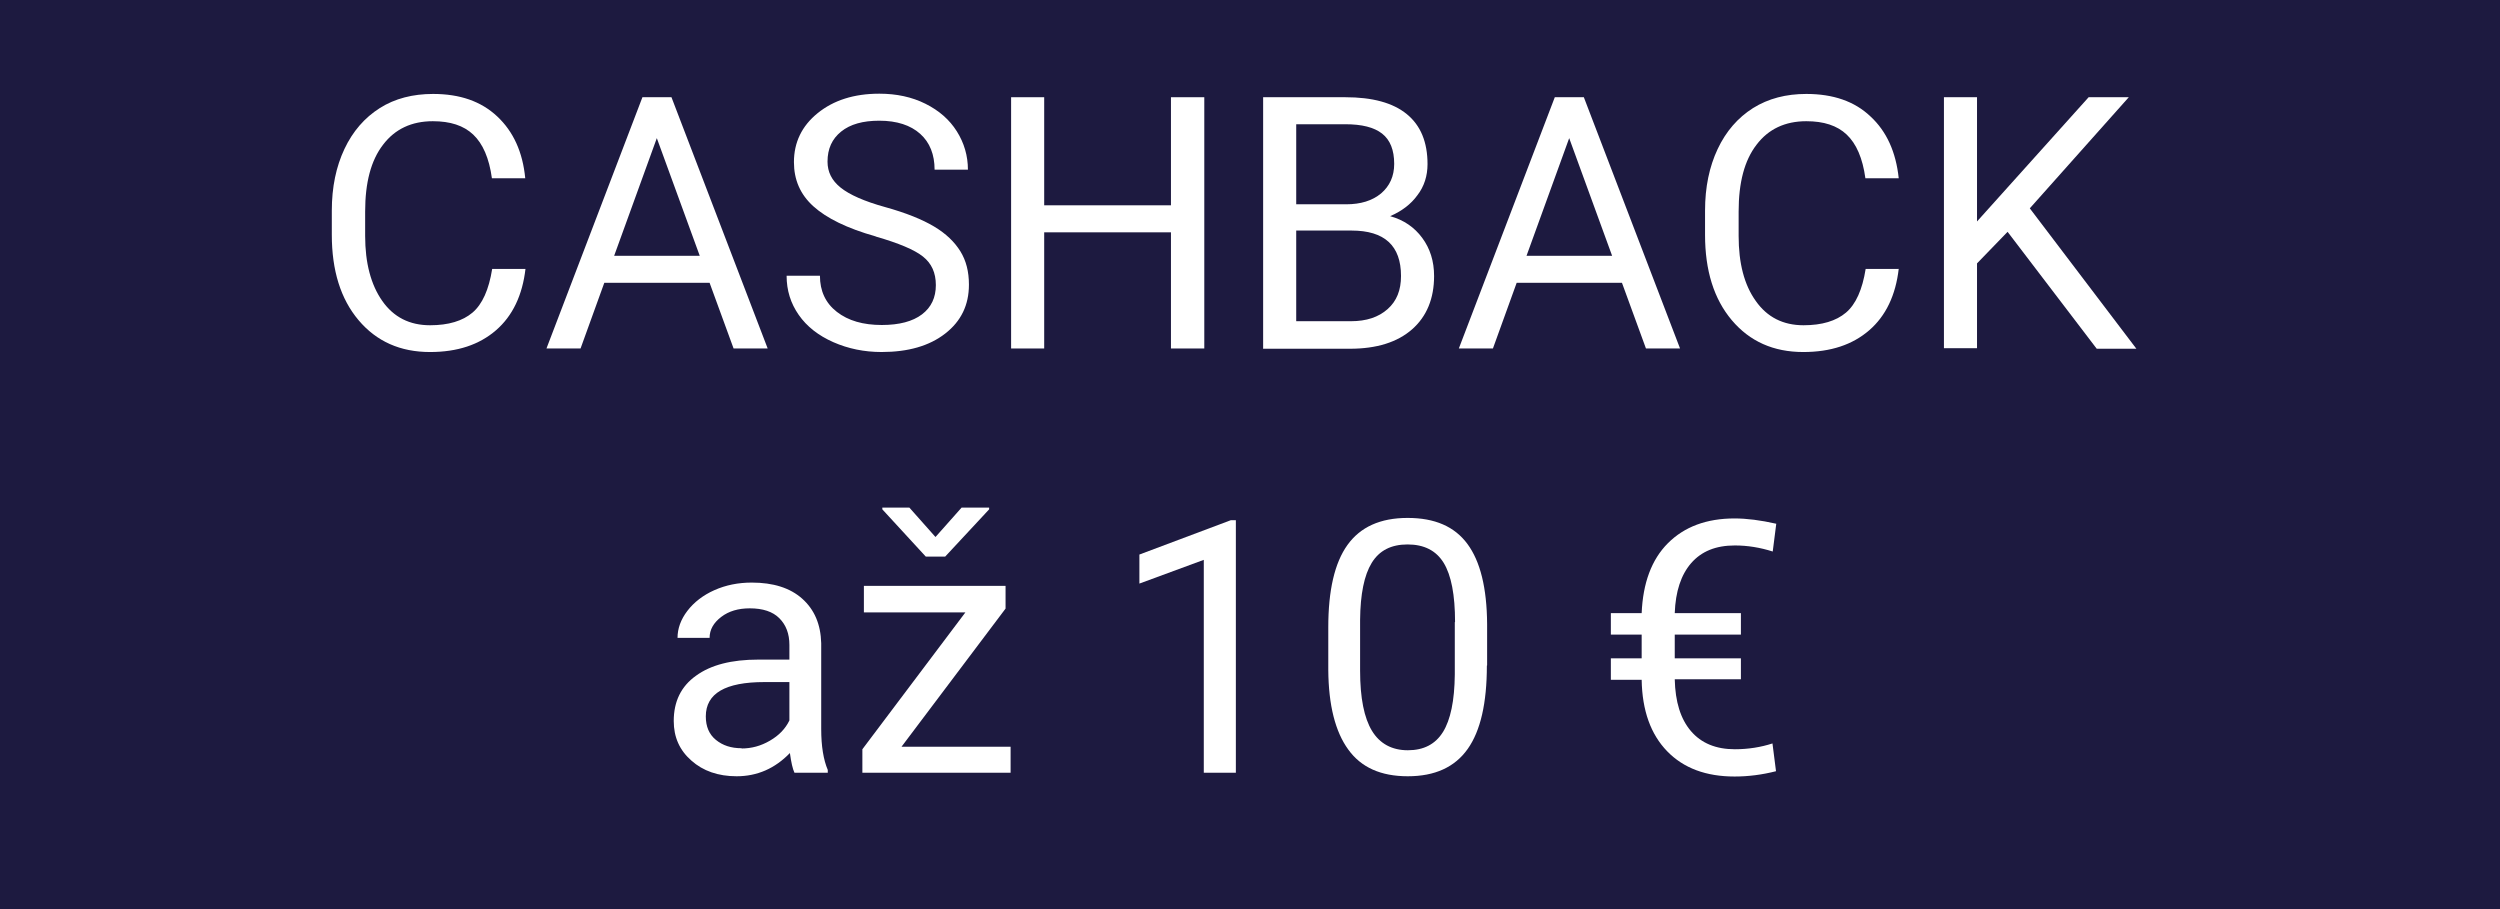
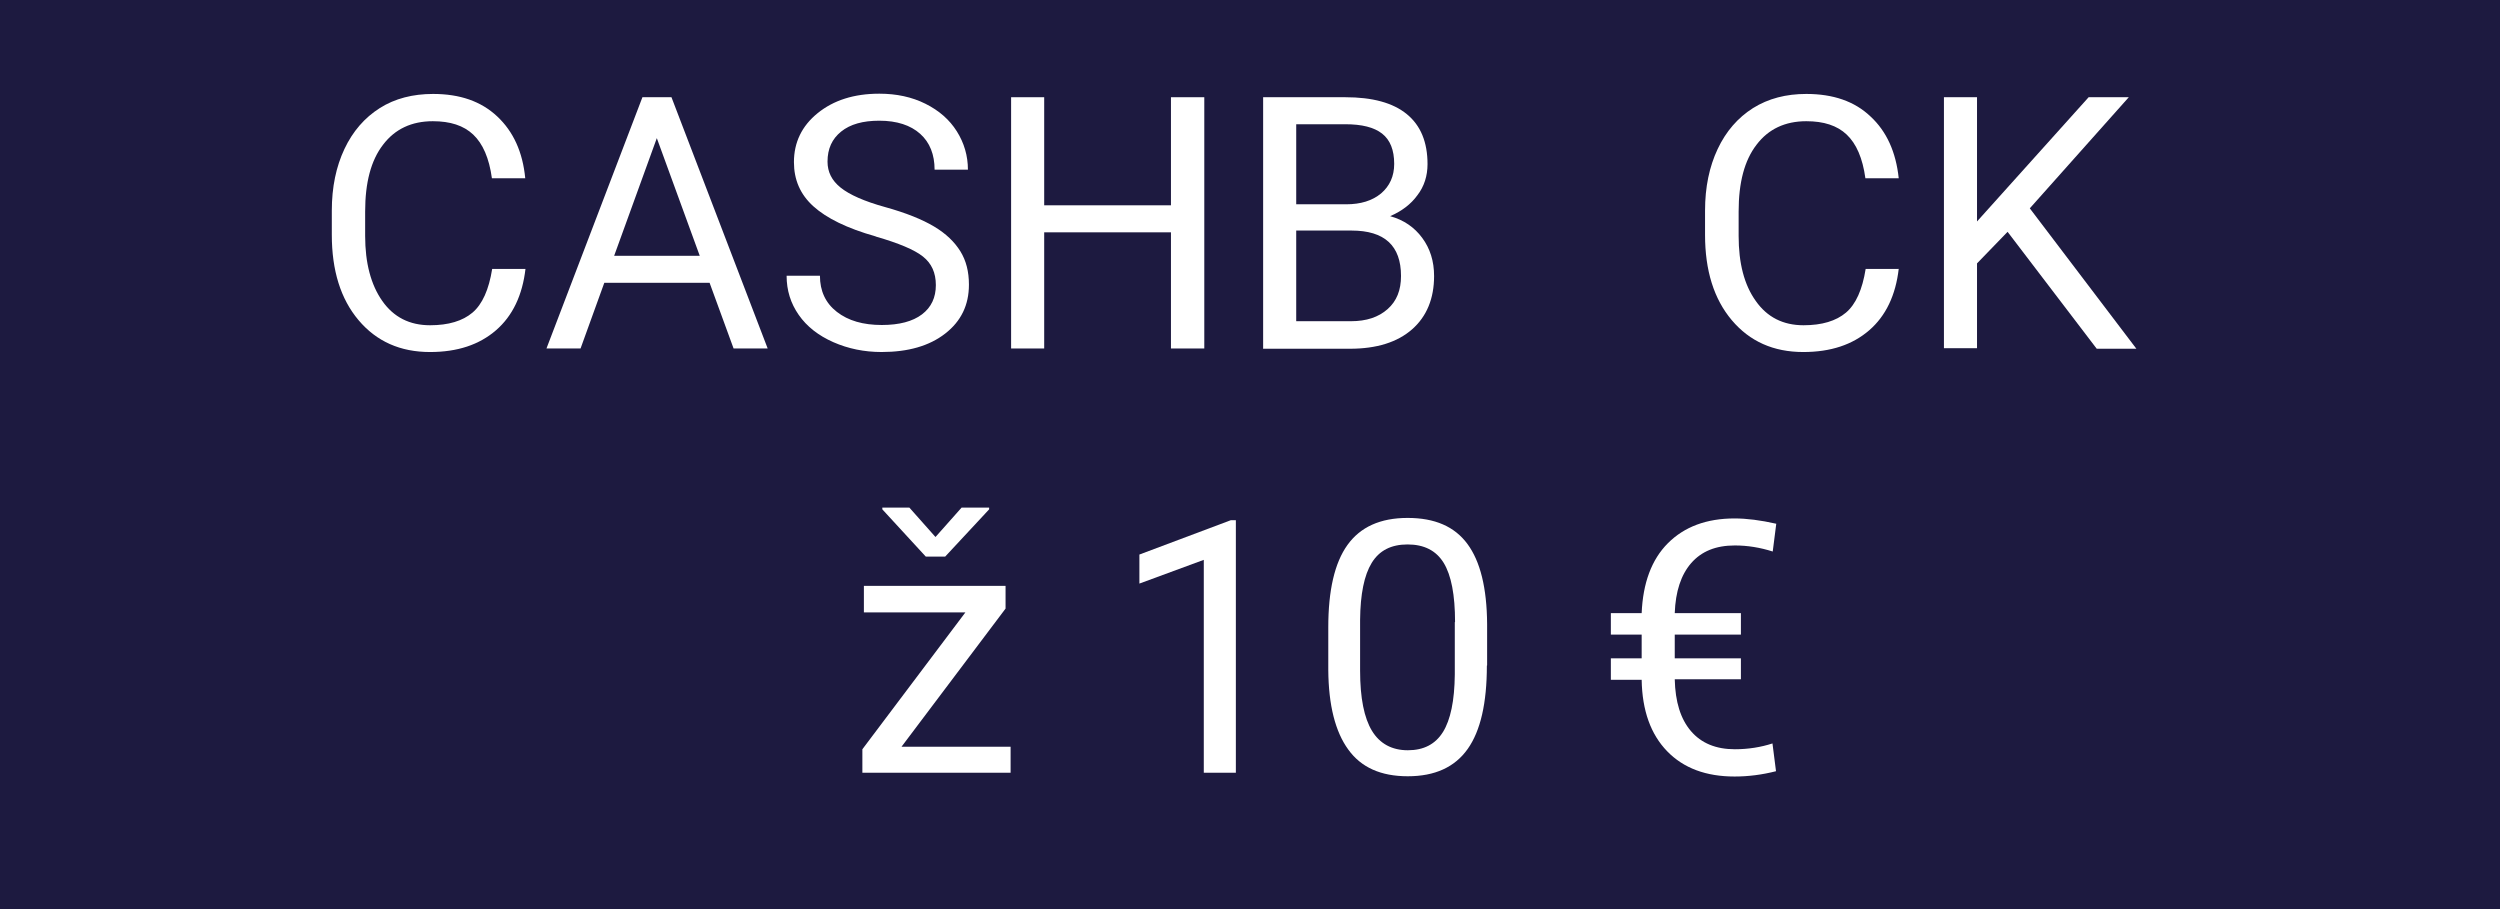
<svg xmlns="http://www.w3.org/2000/svg" id="Vrstva_1" data-name="Vrstva 1" width="99" height="36" viewBox="0 0 99 36">
  <defs>
    <style>
      .cls-1 {
        fill: #fff;
      }

      .cls-2 {
        fill: #1d1a40;
      }
    </style>
  </defs>
  <rect class="cls-2" width="99" height="36" />
  <g>
    <path class="cls-1" d="m20.81,10.64c-.12,1.05-.51,1.87-1.17,2.44s-1.52.86-2.61.86c-1.18,0-2.12-.42-2.83-1.26s-1.06-1.97-1.06-3.38v-.96c0-.93.17-1.74.5-2.44s.8-1.24,1.4-1.62,1.31-.56,2.11-.56c1.06,0,1.9.29,2.54.89s1.01,1.41,1.11,2.45h-1.32c-.11-.8-.36-1.37-.74-1.73s-.91-.53-1.6-.53c-.84,0-1.5.31-1.97.93-.48.62-.71,1.5-.71,2.65v.96c0,1.08.23,1.94.68,2.58.45.64,1.08.96,1.89.96.73,0,1.29-.17,1.68-.5s.65-.91.78-1.73h1.32Z" />
    <path class="cls-1" d="m28.1,11.2h-4.17l-.94,2.6h-1.35l3.8-9.95h1.15l3.81,9.95h-1.35l-.95-2.6Zm-3.77-1.07h3.38l-1.7-4.66-1.69,4.66Z" />
    <path class="cls-1" d="m34.67,9.36c-1.13-.32-1.94-.72-2.46-1.19s-.77-1.05-.77-1.75c0-.78.31-1.43.94-1.94s1.44-.77,2.44-.77c.68,0,1.29.13,1.83.4s.95.63,1.24,1.09.44.97.44,1.52h-1.32c0-.6-.19-1.08-.57-1.42s-.92-.52-1.62-.52c-.65,0-1.15.14-1.51.43-.36.29-.54.68-.54,1.19,0,.41.17.75.52,1.03s.93.54,1.76.77,1.47.49,1.94.77.81.61,1.04.98.34.81.34,1.32c0,.81-.31,1.45-.94,1.94s-1.47.73-2.52.73c-.68,0-1.32-.13-1.91-.39s-1.05-.62-1.37-1.08-.48-.97-.48-1.55h1.32c0,.6.22,1.08.67,1.43s1.04.52,1.78.52c.69,0,1.22-.14,1.59-.42s.55-.67.55-1.16-.17-.86-.51-1.13-.96-.53-1.86-.79Z" />
    <path class="cls-1" d="m47.69,13.8h-1.32v-4.6h-5.02v4.6h-1.31V3.85h1.31v4.28h5.02V3.85h1.32v9.95Z" />
    <path class="cls-1" d="m50.02,13.8V3.85h3.25c1.08,0,1.89.22,2.44.67s.82,1.11.82,1.98c0,.46-.13.88-.4,1.23-.26.36-.62.63-1.08.83.54.15.96.44,1.27.86s.47.92.47,1.51c0,.89-.29,1.6-.87,2.11-.58.51-1.4.77-2.46.77h-3.45Zm1.31-5.71h1.98c.57,0,1.03-.14,1.38-.43.34-.29.52-.68.52-1.17,0-.55-.16-.95-.48-1.2-.32-.25-.8-.37-1.46-.37h-1.94v3.17Zm0,1.05v3.58h2.17c.61,0,1.09-.16,1.45-.48s.53-.75.53-1.31c0-1.2-.65-1.8-1.96-1.8h-2.19Z" />
-     <path class="cls-1" d="m64.23,11.2h-4.17l-.94,2.6h-1.35l3.8-9.95h1.15l3.81,9.95h-1.35l-.95-2.6Zm-3.77-1.07h3.38l-1.7-4.66-1.69,4.66Z" />
    <path class="cls-1" d="m75.19,10.64c-.12,1.05-.51,1.87-1.17,2.44s-1.52.86-2.61.86c-1.18,0-2.12-.42-2.83-1.26s-1.06-1.97-1.06-3.38v-.96c0-.93.17-1.74.5-2.44s.8-1.24,1.4-1.62c.61-.38,1.31-.56,2.11-.56,1.06,0,1.91.29,2.54.89.64.59,1.01,1.41,1.12,2.45h-1.32c-.11-.8-.36-1.37-.74-1.73-.38-.36-.91-.53-1.6-.53-.84,0-1.5.31-1.97.93-.48.62-.71,1.5-.71,2.65v.96c0,1.08.22,1.94.68,2.58.45.64,1.08.96,1.89.96.73,0,1.29-.17,1.68-.5.39-.33.65-.91.78-1.73h1.32Z" />
    <path class="cls-1" d="m79.51,9.17l-1.22,1.26v3.36h-1.31V3.85h1.31v4.92l4.42-4.92h1.59l-3.92,4.4,4.22,5.56h-1.57l-3.53-4.63Z" />
-     <path class="cls-1" d="m31.46,30.6c-.07-.15-.13-.41-.18-.78-.59.61-1.29.92-2.11.92-.73,0-1.33-.21-1.79-.62-.47-.41-.7-.93-.7-1.57,0-.77.29-1.37.88-1.79.59-.43,1.41-.64,2.47-.64h1.23v-.58c0-.44-.13-.79-.4-1.06-.26-.26-.65-.39-1.17-.39-.45,0-.83.11-1.13.34s-.46.5-.46.83h-1.27c0-.37.13-.73.39-1.07.26-.34.62-.62,1.07-.82s.94-.3,1.48-.3c.85,0,1.52.21,2,.64.48.43.73,1.01.75,1.76v3.4c0,.68.09,1.22.26,1.62v.11h-1.33Zm-2.1-.96c.4,0,.77-.1,1.13-.31s.61-.47.77-.8v-1.52h-.99c-1.55,0-2.32.45-2.32,1.36,0,.4.13.71.4.93s.6.33,1.02.33Z" />
    <path class="cls-1" d="m35.69,29.57h4.33v1.03h-5.87v-.93l4.08-5.42h-4.02v-1.05h5.61v.9l-4.12,5.47Zm1.36-8.31l1.03-1.16h1.09v.07l-1.74,1.87h-.77l-1.72-1.87v-.07h1.07l1.03,1.16Z" />
    <path class="cls-1" d="m48.94,30.6h-1.27v-8.43l-2.55.94v-1.15l3.62-1.36h.2v10Z" />
    <path class="cls-1" d="m58.88,26.36c0,1.48-.25,2.58-.76,3.3s-1.3,1.08-2.37,1.08-1.85-.35-2.36-1.06c-.51-.7-.78-1.75-.79-3.15v-1.69c0-1.46.25-2.55.76-3.26s1.3-1.07,2.38-1.07,1.86.34,2.37,1.03c.51.69.77,1.74.78,3.17v1.64Zm-1.26-1.73c0-1.07-.15-1.85-.45-2.34-.3-.49-.78-.73-1.43-.73s-1.12.24-1.42.73-.45,1.24-.46,2.25v2.02c0,1.08.16,1.87.47,2.38.31.51.79.77,1.42.77s1.09-.24,1.39-.72c.3-.48.46-1.24.47-2.28v-2.07Z" />
    <path class="cls-1" d="m68.94,26.9h-2.62c.02.89.23,1.57.64,2.05s.99.72,1.74.72c.53,0,1.03-.08,1.49-.23l.14,1.1c-.55.14-1.09.21-1.64.21-1.13,0-2.02-.33-2.67-1-.65-.67-.99-1.61-1.01-2.83h-1.22v-.85h1.22v-.94h-1.22v-.85h1.22c.05-1.19.39-2.12,1.04-2.77.65-.65,1.53-.98,2.64-.98.48,0,1.03.07,1.65.21l-.14,1.1c-.5-.16-1-.24-1.5-.24-.75,0-1.32.23-1.73.7-.4.46-.62,1.12-.65,1.98h2.62v.85h-2.62v.94h2.62v.85Z" />
  </g>
</svg>